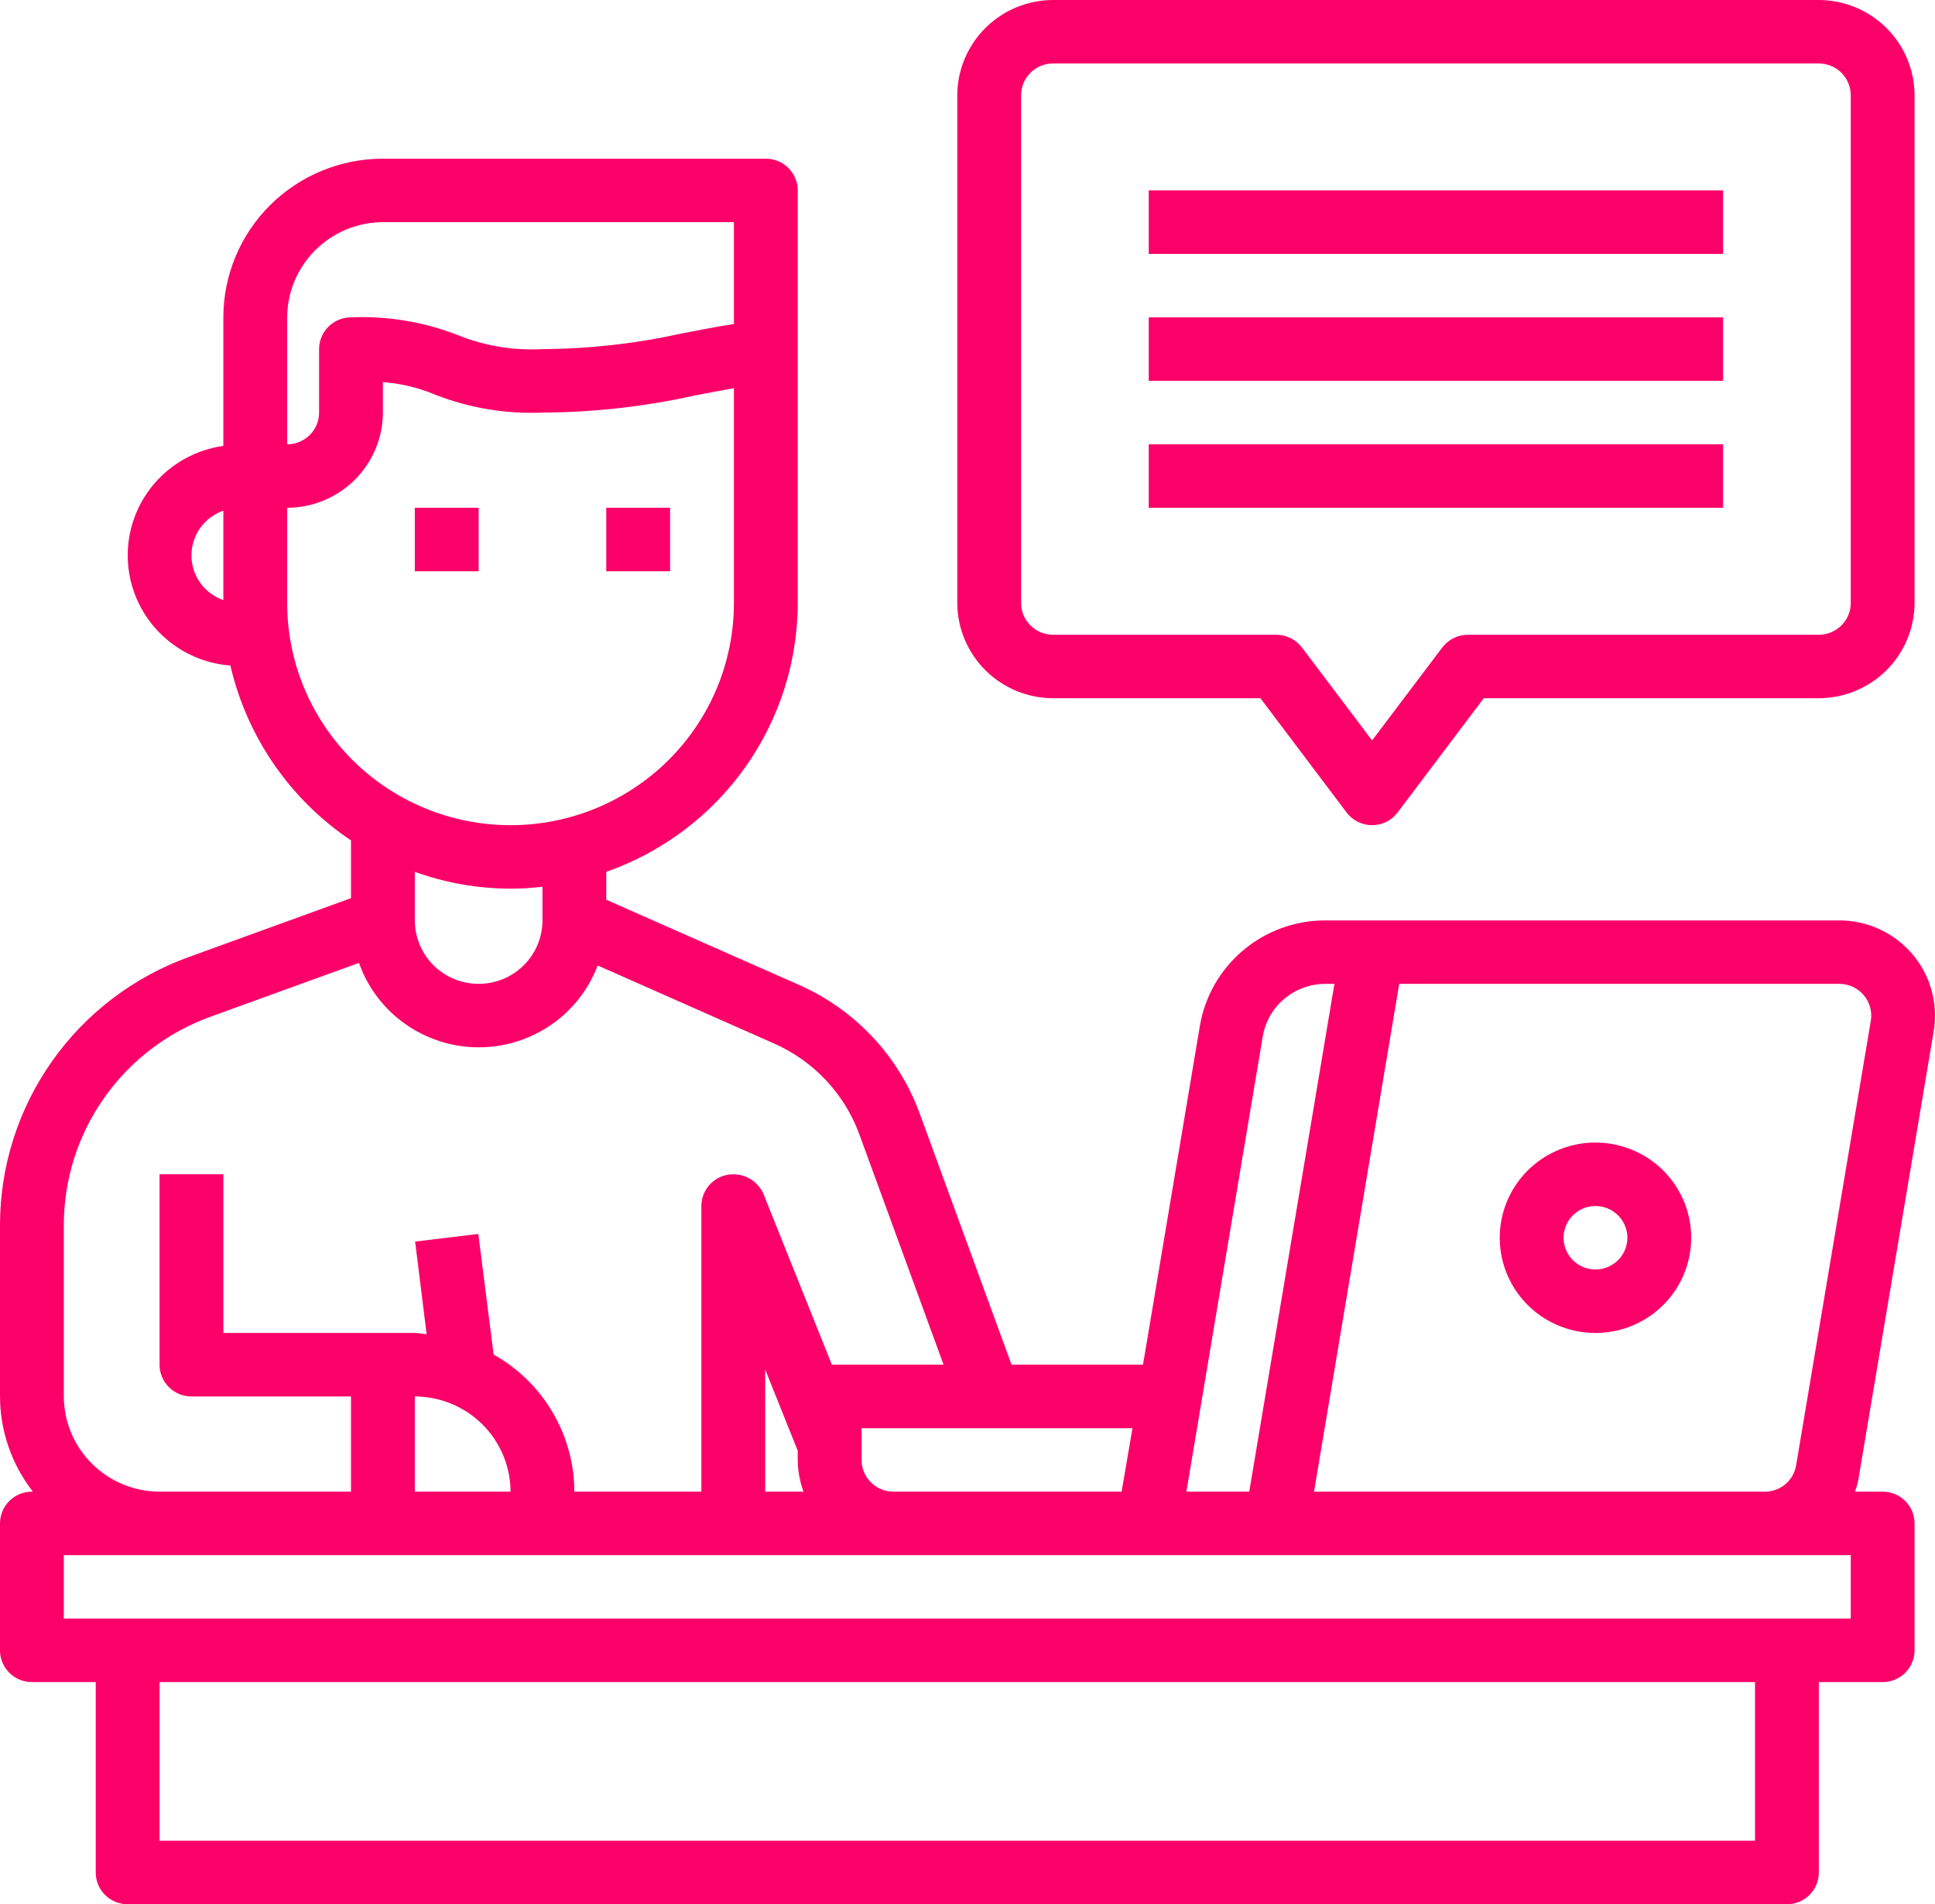
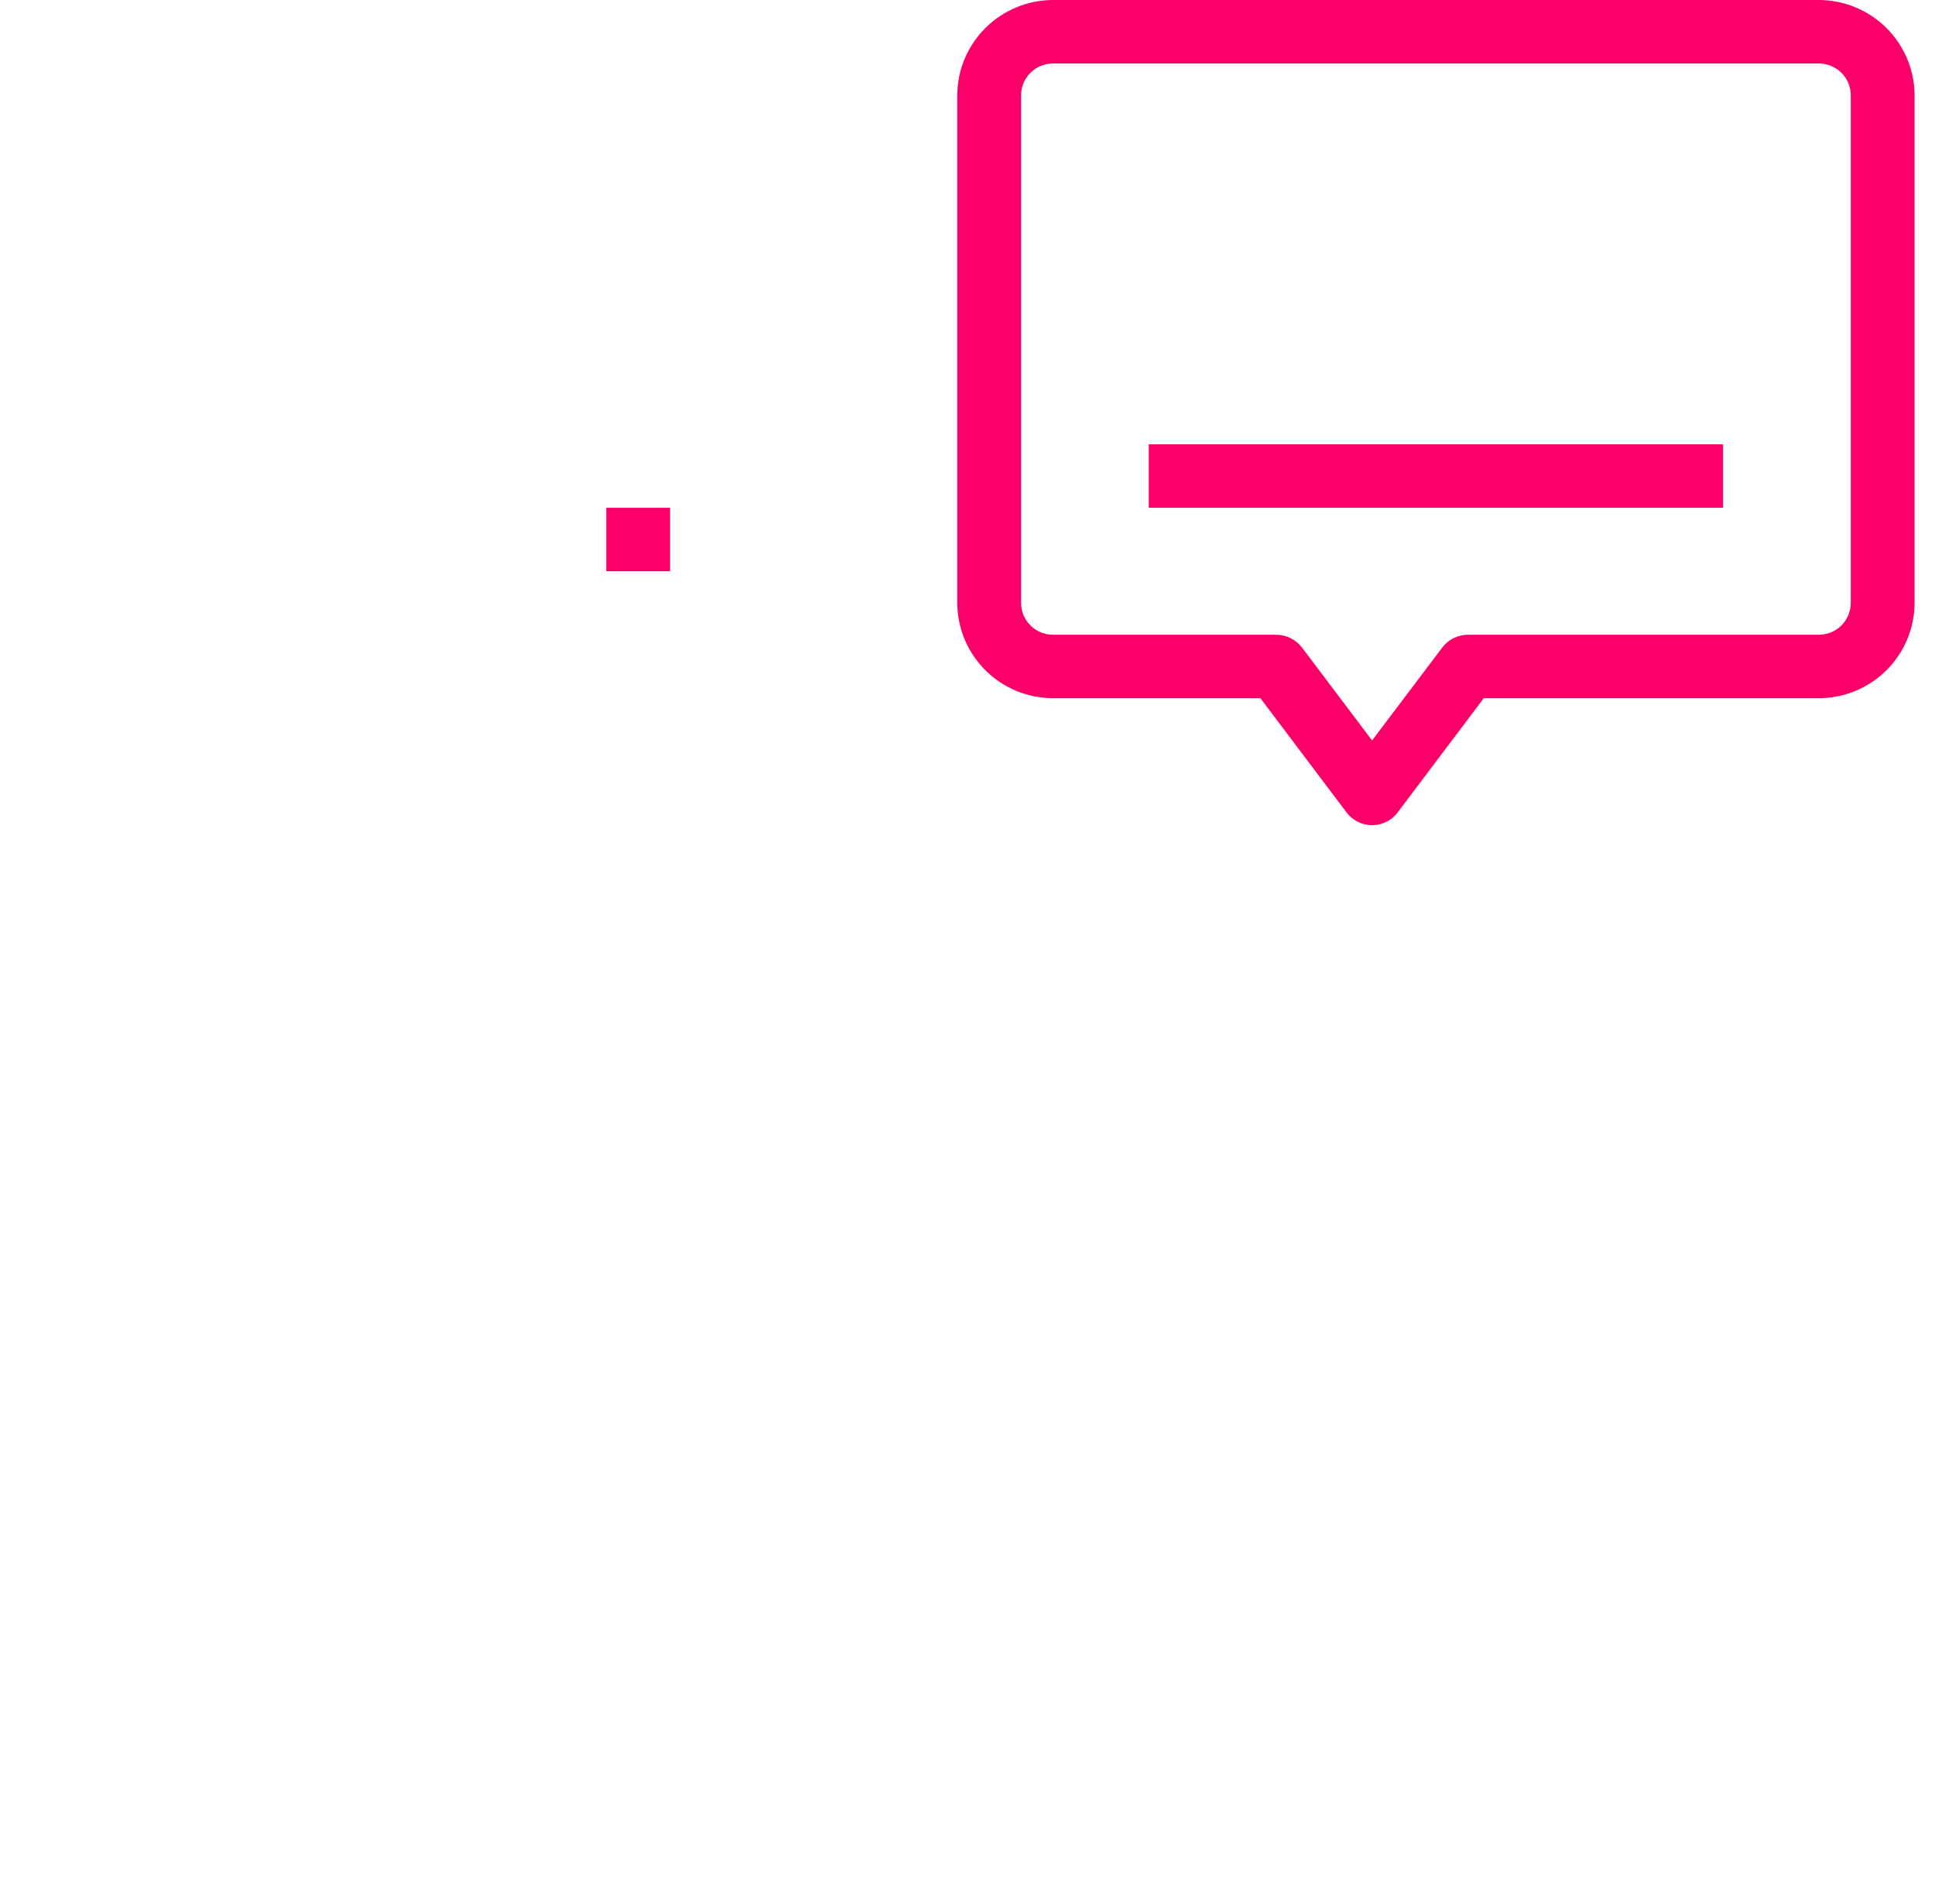
<svg xmlns="http://www.w3.org/2000/svg" width="63" height="62" viewBox="0 0 63 62" fill="none">
-   <path d="M13.506 16.533H15.584V18.6H13.506V16.533Z" fill="#FB0069" />
  <path d="M19.739 16.533H21.817V18.6H19.739V16.533Z" fill="#FB0069" />
-   <path d="M62.958 33.573C63.032 33.129 63.008 32.675 62.887 32.241C62.767 31.807 62.553 31.405 62.26 31.061C61.968 30.718 61.603 30.443 61.193 30.254C60.782 30.064 60.335 29.967 59.883 29.967H43.157C42.173 29.965 41.222 30.311 40.472 30.944C39.722 31.576 39.222 32.453 39.063 33.418L37.214 44.433H32.934L29.931 36.218C29.593 35.308 29.076 34.474 28.411 33.765C27.745 33.055 26.945 32.484 26.056 32.085L19.739 29.295V28.386C21.561 27.747 23.138 26.562 24.254 24.995C25.37 23.427 25.971 21.554 25.973 19.633V6.2C25.973 5.926 25.863 5.663 25.669 5.469C25.474 5.276 25.209 5.167 24.934 5.167H12.467C11.089 5.167 9.768 5.711 8.794 6.68C7.82 7.649 7.272 8.963 7.272 10.333V14.518C6.389 14.642 5.583 15.086 5.008 15.764C4.434 16.443 4.132 17.309 4.16 18.196C4.189 19.082 4.545 19.927 5.162 20.569C5.779 21.21 6.612 21.602 7.501 21.669C8.038 23.993 9.441 26.028 11.428 27.363V29.243L6.161 31.155C4.356 31.804 2.796 32.991 1.694 34.553C0.592 36.115 8.28965e-05 37.978 0 39.887V45.467C0.003 46.589 0.379 47.679 1.07 48.567H1.039C0.763 48.567 0.499 48.675 0.304 48.869C0.109 49.063 0 49.326 0 49.6V53.733C0 54.007 0.109 54.27 0.304 54.464C0.499 54.658 0.763 54.767 1.039 54.767H3.117V60.967C3.117 61.241 3.226 61.504 3.421 61.697C3.616 61.891 3.88 62 4.156 62H58.179C58.455 62 58.719 61.891 58.914 61.697C59.109 61.504 59.218 61.241 59.218 60.967V54.767H61.296C61.571 54.767 61.836 54.658 62.031 54.464C62.225 54.27 62.335 54.007 62.335 53.733V49.6C62.335 49.326 62.225 49.063 62.031 48.869C61.836 48.675 61.571 48.567 61.296 48.567H60.392C60.459 48.397 60.504 48.22 60.527 48.04L62.958 33.573ZM7.272 19.54C6.969 19.434 6.706 19.238 6.519 18.977C6.333 18.715 6.233 18.403 6.233 18.083C6.233 17.763 6.333 17.451 6.519 17.19C6.706 16.929 6.969 16.732 7.272 16.626V19.54ZM41.11 33.759C41.189 33.276 41.438 32.837 41.813 32.521C42.188 32.205 42.665 32.032 43.157 32.033H43.447L40.673 48.567H38.627L41.11 33.759ZM36.871 46.5L36.518 48.567H29.09C28.814 48.567 28.55 48.458 28.355 48.264C28.16 48.07 28.051 47.807 28.051 47.533V46.5H36.871ZM9.35 10.333C9.353 9.512 9.682 8.725 10.266 8.144C10.85 7.563 11.641 7.236 12.467 7.233H23.895V10.55C23.282 10.643 22.721 10.757 22.181 10.86C20.697 11.189 19.182 11.358 17.662 11.367C16.721 11.418 15.781 11.263 14.908 10.912C13.802 10.48 12.616 10.283 11.428 10.333C11.152 10.333 10.888 10.442 10.693 10.636C10.499 10.83 10.389 11.093 10.389 11.367V13.433C10.389 13.707 10.28 13.97 10.085 14.164C9.89 14.358 9.626 14.467 9.35 14.467V10.333ZM9.35 19.633V16.533C10.176 16.531 10.967 16.203 11.551 15.623C12.135 15.042 12.464 14.255 12.467 13.433V12.441C13.057 12.485 13.636 12.625 14.181 12.855C15.288 13.287 16.474 13.484 17.662 13.433C19.314 13.425 20.962 13.242 22.576 12.886C23.002 12.803 23.438 12.72 23.895 12.638V19.633C23.895 21.552 23.129 23.392 21.765 24.748C20.401 26.105 18.551 26.867 16.623 26.867C14.694 26.867 12.844 26.105 11.48 24.748C10.116 23.392 9.35 21.552 9.35 19.633ZM17.662 28.871V29.967C17.662 30.515 17.443 31.04 17.053 31.428C16.663 31.816 16.135 32.033 15.584 32.033C15.033 32.033 14.504 31.816 14.114 31.428C13.725 31.04 13.506 30.515 13.506 29.967V28.386C14.505 28.747 15.56 28.932 16.623 28.933C16.97 28.934 17.317 28.913 17.662 28.871ZM2.078 39.887C2.078 38.403 2.538 36.955 3.395 35.74C4.252 34.525 5.464 33.603 6.867 33.098L11.688 31.351C11.969 32.148 12.491 32.839 13.18 33.33C13.87 33.822 14.696 34.09 15.544 34.099C16.393 34.108 17.224 33.857 17.924 33.38C18.624 32.904 19.16 32.224 19.459 31.434L25.204 33.976C25.842 34.258 26.417 34.665 26.893 35.173C27.37 35.681 27.739 36.279 27.978 36.931L30.721 44.433H27.084L24.861 38.884C24.78 38.691 24.642 38.526 24.467 38.41C24.291 38.294 24.085 38.233 23.874 38.233C23.599 38.233 23.334 38.342 23.14 38.536C22.945 38.73 22.835 38.993 22.835 39.267V48.567H18.7C18.698 47.658 18.453 46.766 17.991 45.982C17.53 45.198 16.867 44.55 16.072 44.103L15.573 40.176L13.516 40.424L13.89 43.441C13.766 43.431 13.641 43.4 13.506 43.4H7.272V38.233H5.195V44.433C5.195 44.707 5.304 44.97 5.499 45.164C5.694 45.358 5.958 45.467 6.233 45.467H11.428V48.567H5.195C4.369 48.564 3.577 48.237 2.993 47.656C2.409 47.075 2.08 46.288 2.078 45.467V39.887ZM26.16 48.567H24.913V44.588L25.973 47.234V47.533C25.976 47.886 26.039 48.235 26.16 48.567ZM16.623 48.567H13.506V45.467C14.332 45.469 15.123 45.797 15.707 46.377C16.291 46.958 16.62 47.745 16.623 48.567ZM57.14 59.933H5.195V54.767H57.14V59.933ZM60.257 52.7H2.078V50.633H60.257V52.7ZM58.48 47.699C58.443 47.941 58.32 48.161 58.133 48.321C57.947 48.48 57.708 48.567 57.462 48.567H42.782L45.556 32.033H59.883C60.034 32.033 60.183 32.065 60.32 32.128C60.457 32.19 60.578 32.282 60.676 32.396C60.774 32.51 60.846 32.644 60.886 32.788C60.927 32.932 60.936 33.084 60.911 33.232L58.48 47.699Z" fill="#FB0069" />
-   <path d="M51.946 37.2C51.329 37.2 50.727 37.382 50.214 37.722C49.702 38.063 49.302 38.547 49.066 39.114C48.83 39.68 48.769 40.303 48.889 40.905C49.009 41.506 49.306 42.059 49.742 42.492C50.178 42.926 50.733 43.221 51.338 43.34C51.942 43.46 52.569 43.399 53.138 43.164C53.708 42.929 54.195 42.532 54.537 42.022C54.88 41.513 55.062 40.913 55.062 40.3C55.062 39.478 54.734 38.689 54.15 38.108C53.565 37.527 52.772 37.2 51.946 37.2ZM51.946 41.333C51.74 41.333 51.539 41.273 51.368 41.159C51.198 41.046 51.065 40.884 50.986 40.695C50.907 40.507 50.887 40.299 50.927 40.098C50.967 39.898 51.066 39.714 51.211 39.569C51.356 39.425 51.541 39.326 51.743 39.286C51.944 39.247 52.153 39.267 52.343 39.345C52.533 39.423 52.695 39.556 52.809 39.726C52.924 39.896 52.985 40.096 52.985 40.3C52.985 40.574 52.875 40.837 52.68 41.031C52.486 41.224 52.221 41.333 51.946 41.333Z" fill="#FB0069" />
  <path d="M59.218 0H34.284C33.458 0.002 32.667 0.33 32.083 0.911C31.499 1.492 31.17 2.279 31.167 3.1V19.633C31.17 20.455 31.499 21.242 32.083 21.823C32.667 22.404 33.458 22.731 34.284 22.733H41.037L43.842 26.453C43.939 26.582 44.064 26.686 44.209 26.758C44.353 26.829 44.512 26.867 44.673 26.867C44.835 26.867 44.994 26.829 45.138 26.758C45.282 26.686 45.408 26.582 45.504 26.453L48.309 22.733H59.218C60.044 22.731 60.835 22.404 61.419 21.823C62.003 21.242 62.332 20.455 62.335 19.633V3.1C62.332 2.279 62.003 1.492 61.419 0.911C60.835 0.33 60.044 0.002 59.218 0ZM60.257 19.633C60.257 19.907 60.148 20.17 59.953 20.364C59.758 20.558 59.494 20.667 59.218 20.667H47.79C47.629 20.668 47.47 20.706 47.326 20.777C47.182 20.849 47.056 20.953 46.959 21.08L44.673 24.108L42.388 21.08C42.29 20.953 42.164 20.849 42.02 20.777C41.876 20.706 41.718 20.668 41.556 20.667H34.284C34.009 20.667 33.744 20.558 33.55 20.364C33.355 20.17 33.245 19.907 33.245 19.633V3.1C33.245 2.826 33.355 2.563 33.55 2.369C33.744 2.176 34.009 2.067 34.284 2.067H59.218C59.494 2.067 59.758 2.176 59.953 2.369C60.148 2.563 60.257 2.826 60.257 3.1V19.633Z" fill="#FB0069" />
-   <path d="M37.401 6.2H56.101V8.267H37.401V6.2Z" fill="#FB0069" />
-   <path d="M37.401 10.333H56.101V12.4H37.401V10.333Z" fill="#FB0069" />
  <path d="M37.401 14.467H56.101V16.533H37.401V14.467Z" fill="#FB0069" />
</svg>